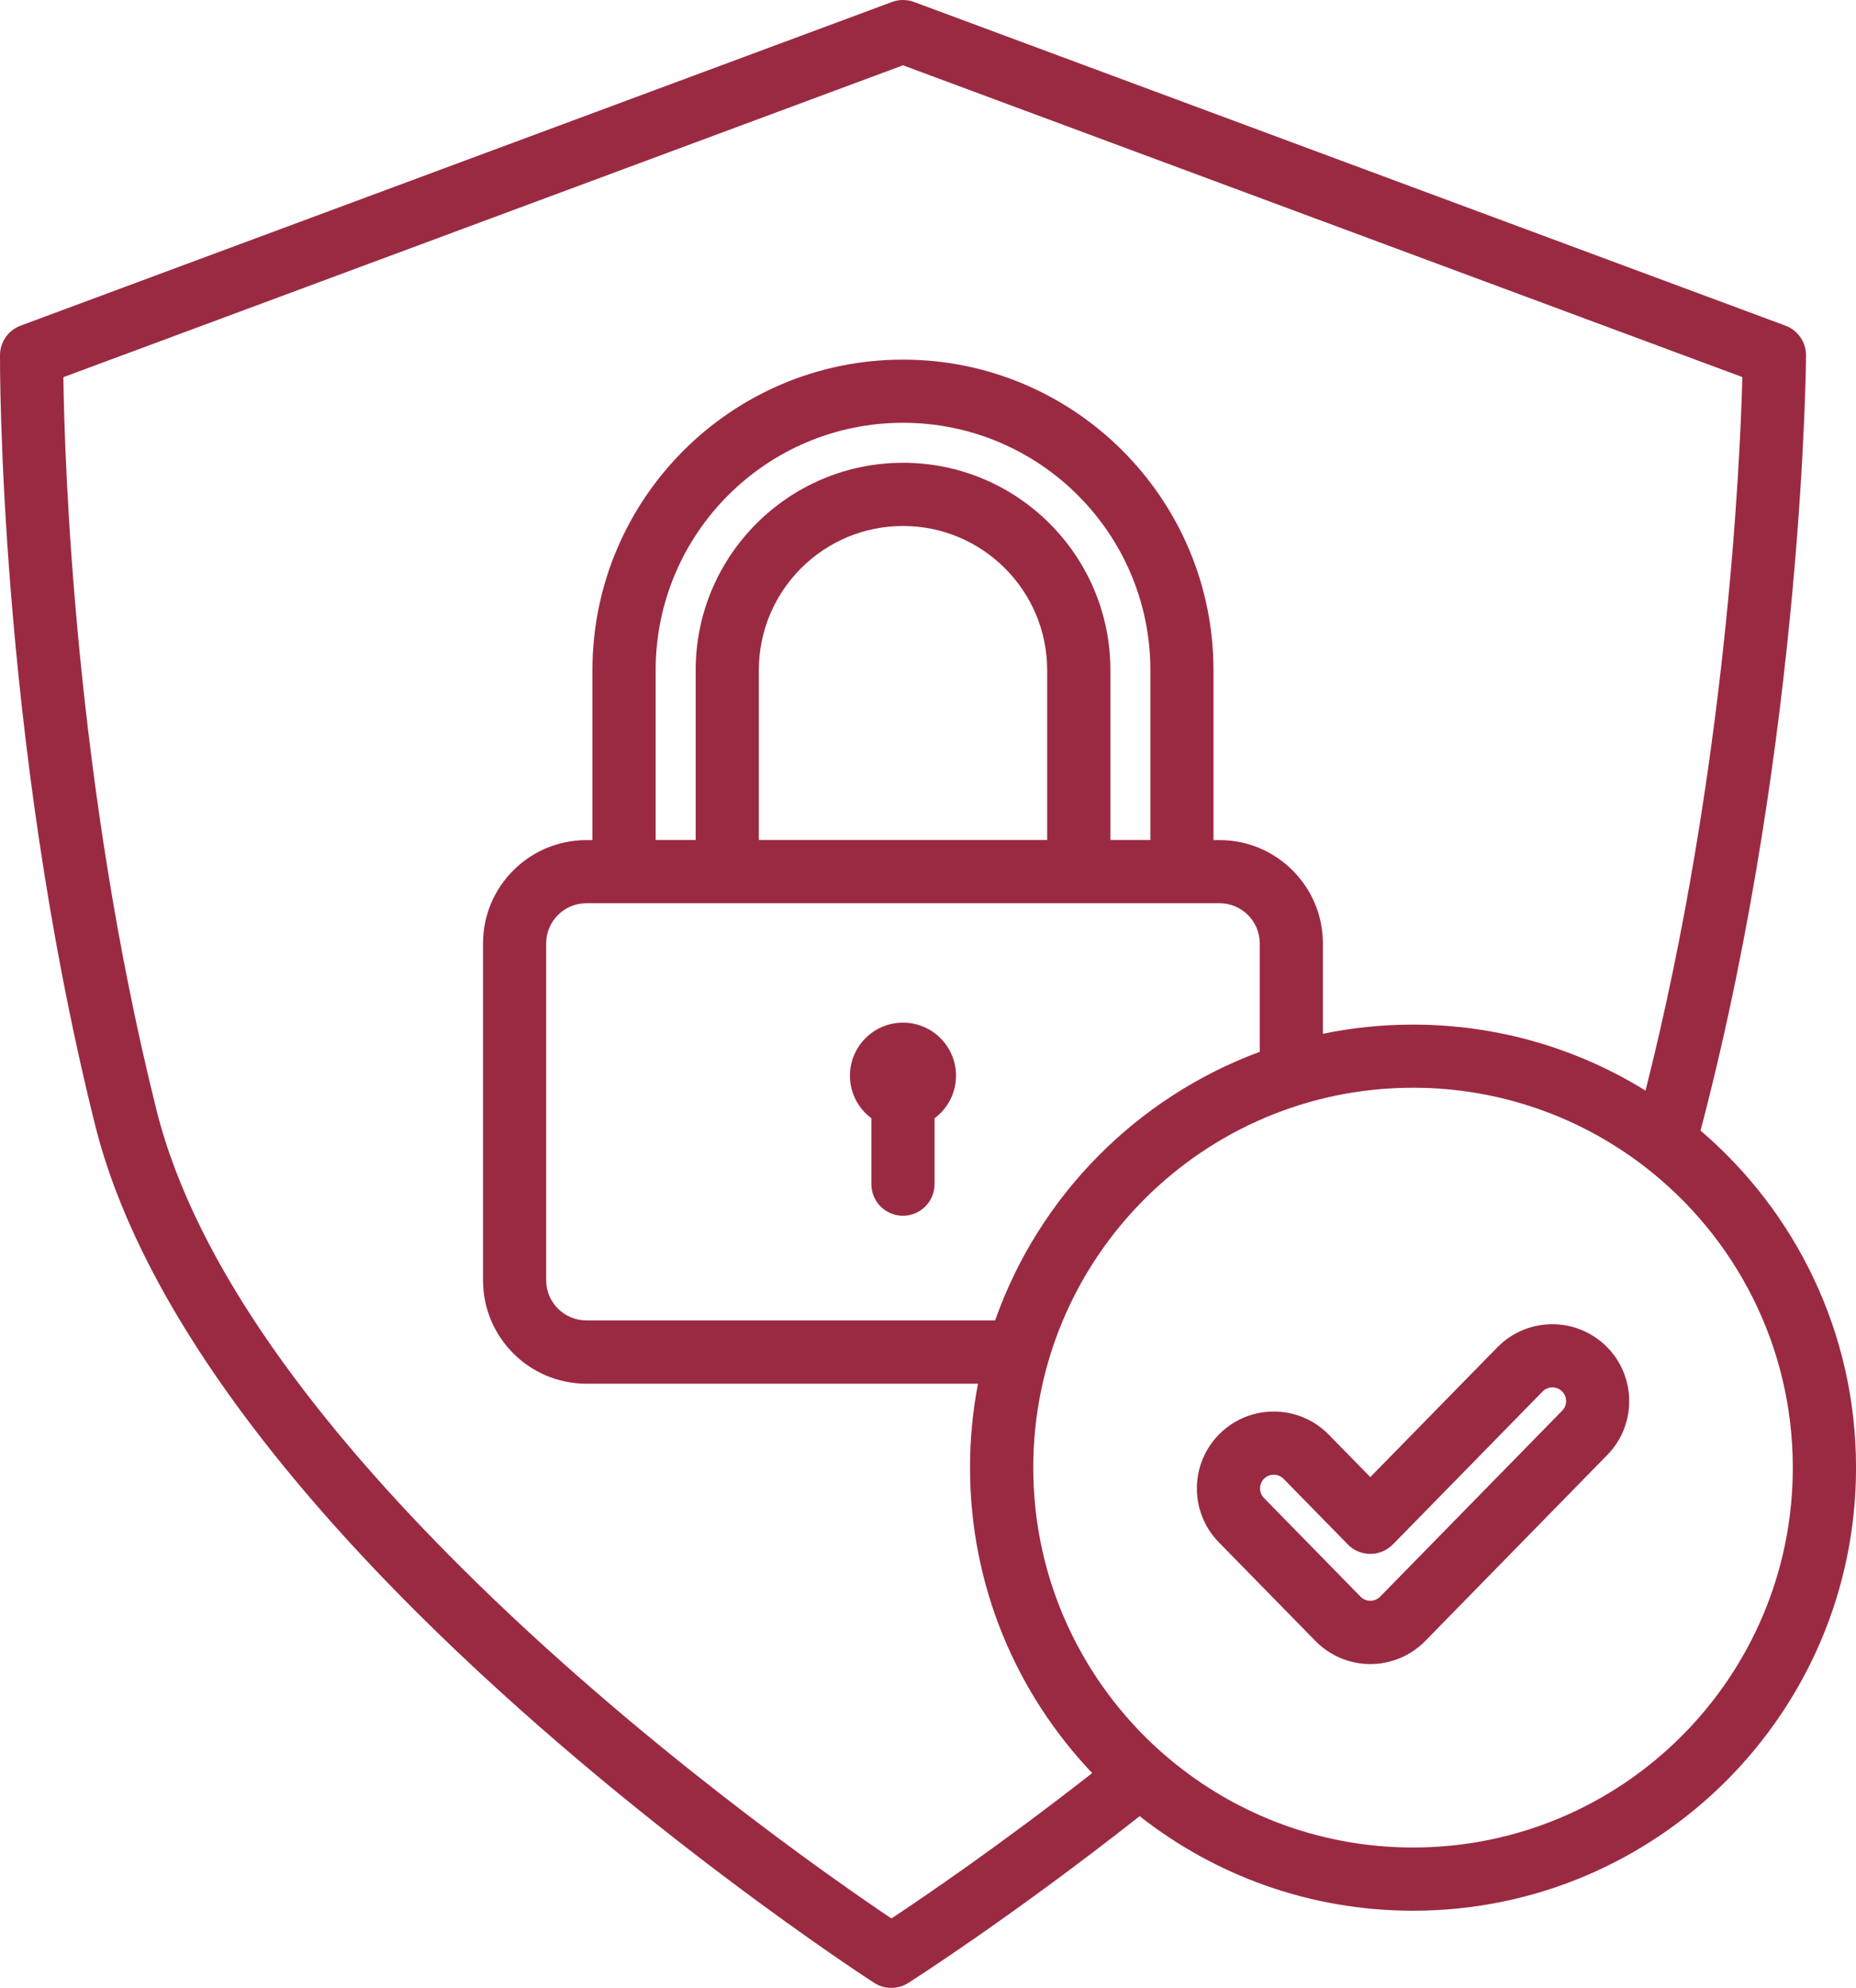
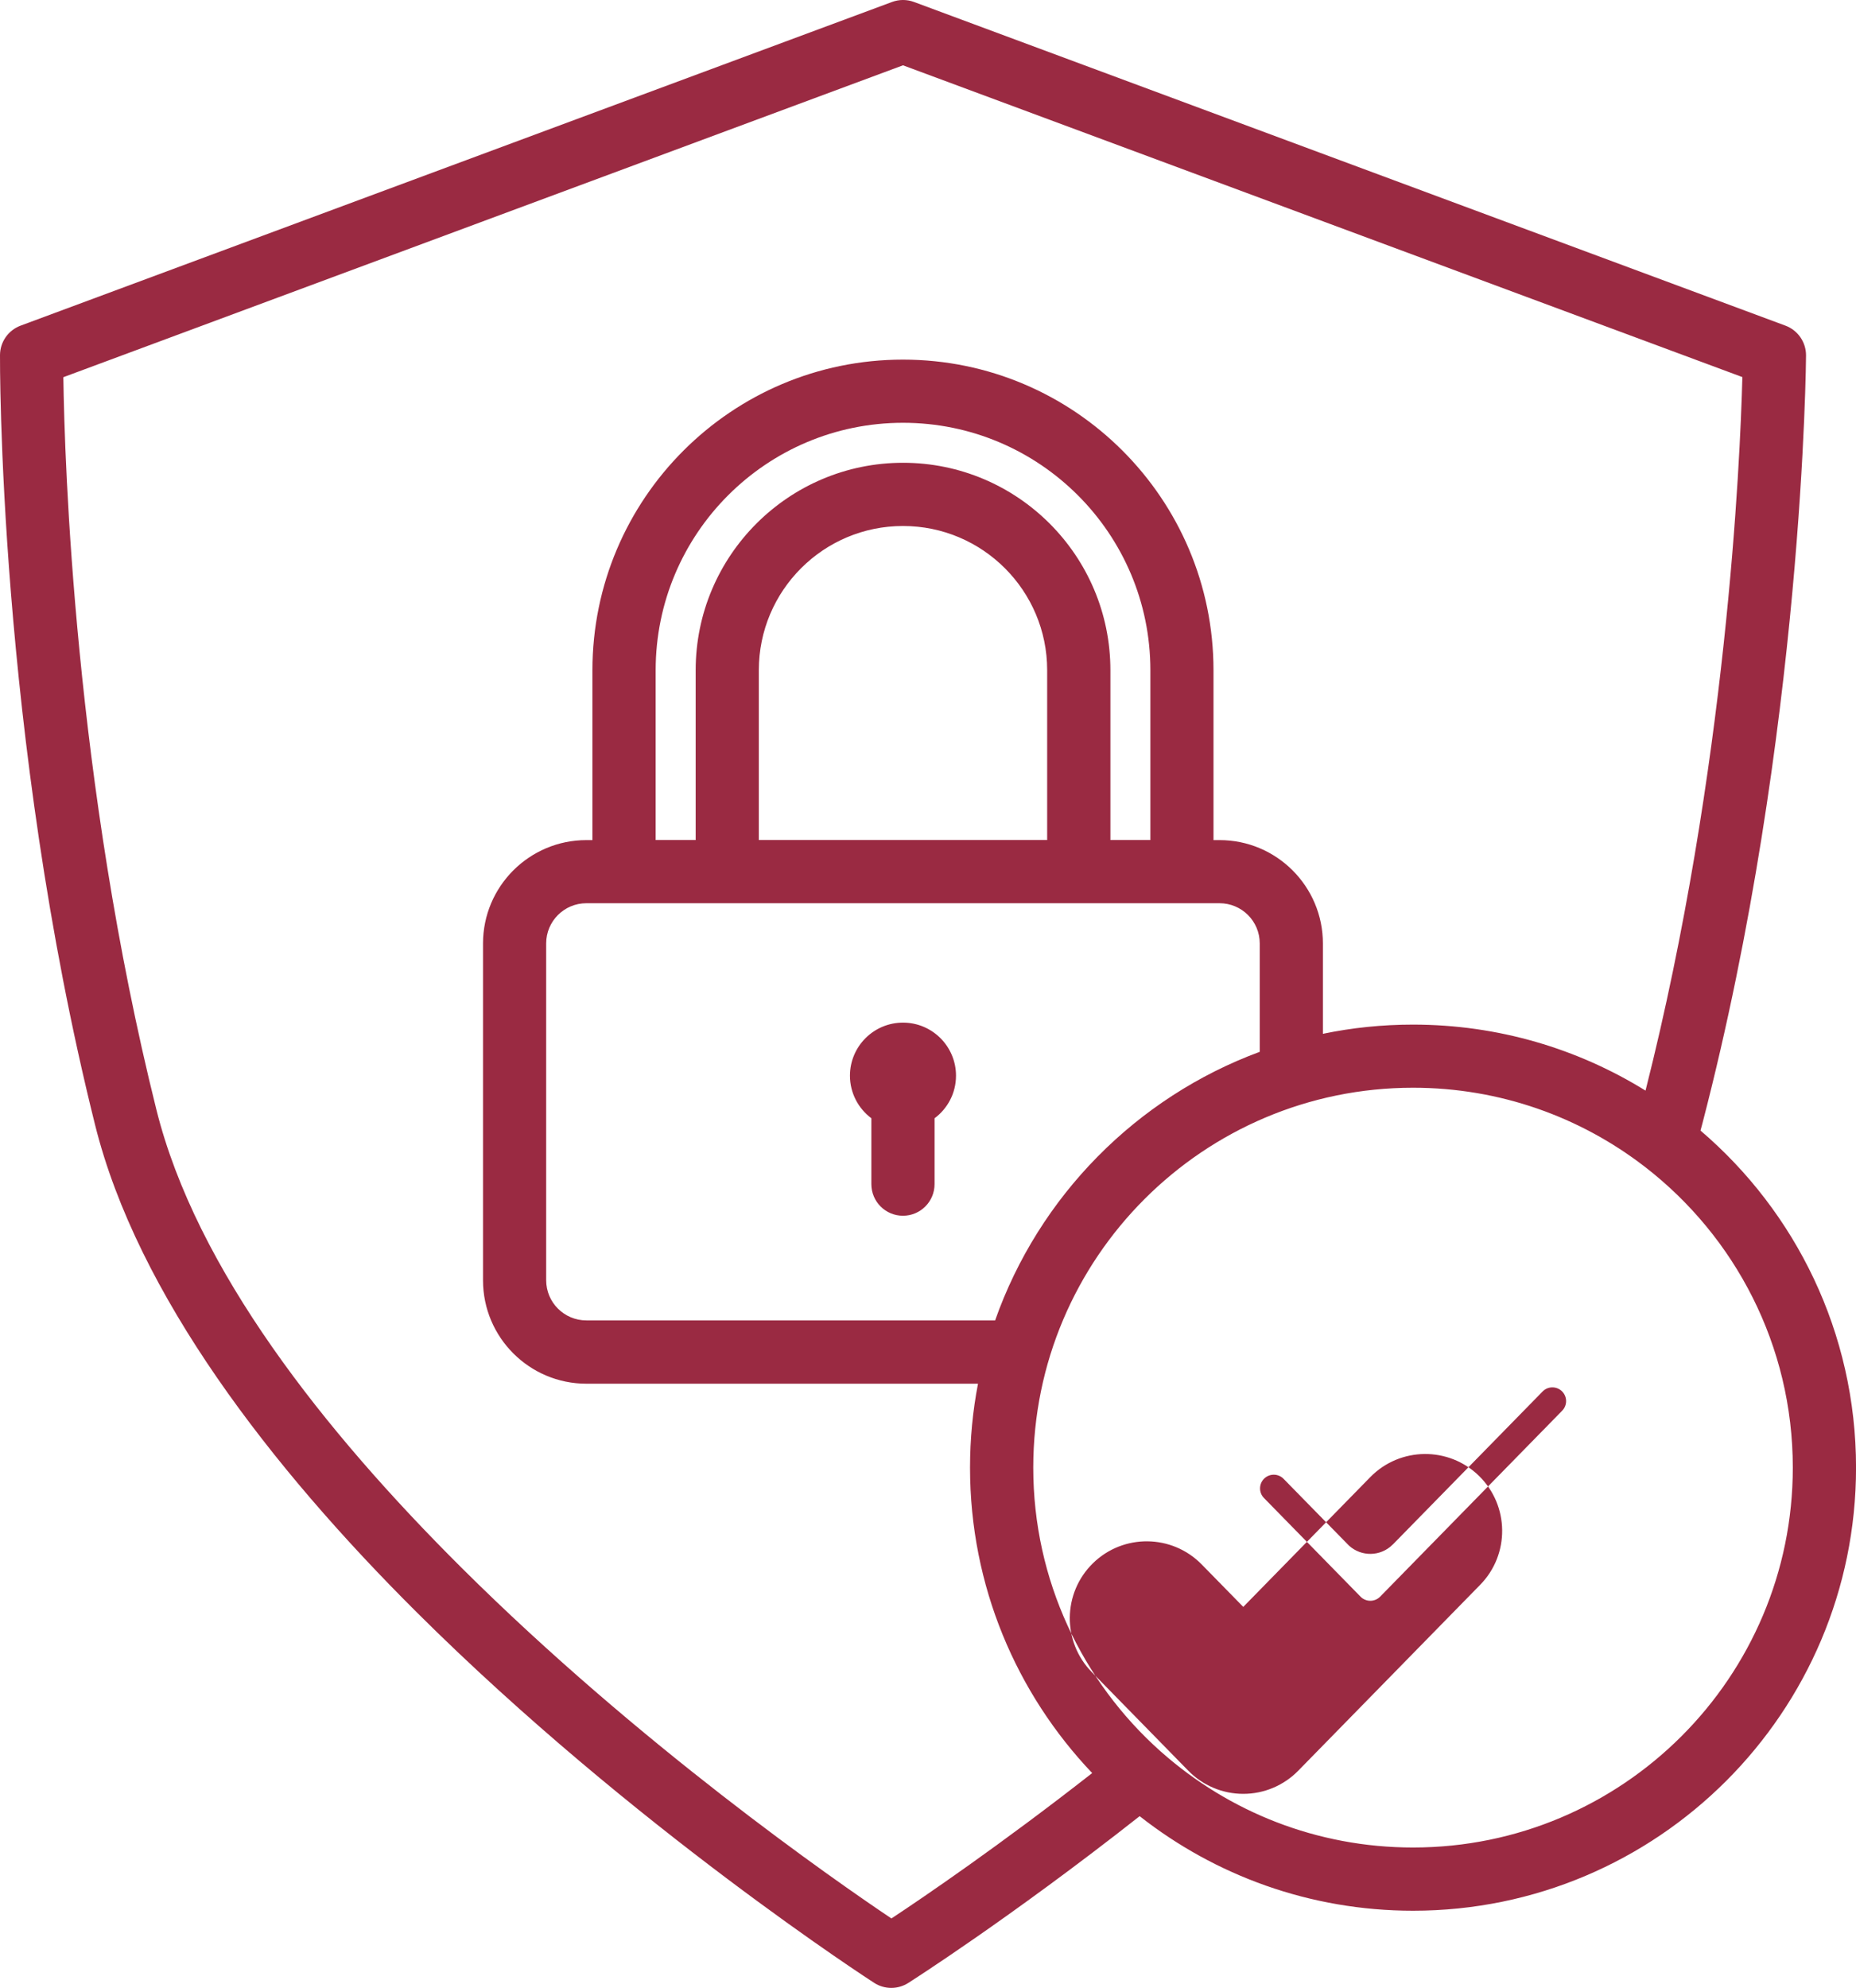
<svg xmlns="http://www.w3.org/2000/svg" id="_레이어_1" data-name="레이어 1" viewBox="0 0 469.9 503.14">
  <defs>
    <style>
      .cls-1 {
        fill: #9a2a42;
        fill-rule: evenodd;
      }
    </style>
  </defs>
-   <path class="cls-1" d="M220.62,283.04c-3.29-2.45-5.43-6.37-5.43-10.78,0-7.41,6.02-13.43,13.43-13.43s13.42,6.02,13.42,13.43c0,4.41-2.13,8.33-5.43,10.78v16.67c0,4.42-3.58,8-8,8s-8-3.58-8-8v-16.67ZM352.65,390.89l-.65.59c-3.28,2.69-8.1,2.35-10.97-.79,0-.01-.02-.03-.03-.04-.08-.07-.15-.15-.23-.23l-15.8-16.13c-1.34-1.37-3.54-1.39-4.91-.05-1.37,1.34-1.39,3.54-.05,4.91l24.45,24.97c.65.67,1.55,1.04,2.48,1.04s1.83-.38,2.48-1.04l46.09-47.07c1.34-1.37,1.32-3.57-.05-4.91-1.37-1.34-3.57-1.32-4.91.05l-37.89,38.7ZM346.93,373.86l32.17-32.85c7.52-7.68,19.86-7.81,27.54-.29,7.68,7.52,7.81,19.86.29,27.54l-46.08,47.07c-3.66,3.74-8.68,5.85-13.91,5.85s-10.25-2.11-13.91-5.85l-24.45-24.97c-7.52-7.68-7.39-20.02.29-27.54,7.68-7.52,20.02-7.39,27.54.29l10.53,10.75ZM192.13,212.61h72.99v-42.98c0-20.14-16.35-36.5-36.5-36.5s-36.5,16.35-36.5,36.5v42.98ZM291.25,212.61v-42.98c0-34.56-28.06-62.62-62.63-62.62s-62.62,28.06-62.62,62.62v42.98h10.13v-42.98c0-28.97,23.52-52.5,52.5-52.5s52.5,23.52,52.5,52.5v42.98h10.13ZM251.94,334.21c11.08-31.43,35.78-56.46,67-67.99v-27.44c0-5.62-4.56-10.17-10.18-10.17h-160.3c-5.62,0-10.18,4.55-10.18,10.17v85.25c0,5.62,4.56,10.17,10.18,10.17h103.47ZM294.11,443.51c16.96,15,39.25,24.1,63.64,24.1,53.07,0,96.15-43.08,96.15-96.15,0-30.9-14.61-58.43-37.3-76.02-.1-.07-.2-.15-.3-.23-16.22-12.48-36.52-19.9-58.55-19.9-53.07,0-96.15,43.08-96.15,96.15,0,28.53,12.45,54.18,32.22,71.8.1.08.19.17.29.25ZM416.62,276.01c20.56-81.3,23.96-159.43,24.51-180.57L228.62,16.53,16.04,95.47c.3,21.43,2.83,102.29,23.55,185.37,10.08,40.43,42.44,81.32,77.33,116.03,44.82,44.58,94.15,78.89,108.77,88.7,8.24-5.45,27.49-18.54,50.83-36.8-19.16-20.13-30.93-47.35-30.93-77.3,0-7.27.69-14.37,2.02-21.25h-99.14c-14.45,0-26.18-11.73-26.18-26.17v-85.25c0-14.45,11.73-26.17,26.18-26.17h1.52v-42.98c0-43.39,35.23-78.63,78.62-78.63s78.62,35.23,78.62,78.63v42.98h1.53c14.45,0,26.17,11.73,26.17,26.17v22.86c7.36-1.53,14.99-2.33,22.8-2.33,21.59,0,41.76,6.11,58.87,16.7ZM288.53,459.68c-33.02,26-58.59,42.22-58.59,42.22-2.63,1.67-6,1.66-8.62-.03,0,0-61.11-39.38-115.68-93.66-37.04-36.84-70.87-80.58-81.57-123.5C-.62,185.75,0,89.87,0,89.87c.02-3.33,2.1-6.29,5.22-7.45L225.84.5c1.8-.67,3.77-.67,5.57,0l220.62,81.92c3.15,1.17,5.23,4.18,5.22,7.55,0,0-.55,95.5-26.2,194.24-.17.65-.34,1.3-.52,1.94,24.1,20.58,39.38,51.18,39.38,85.31,0,61.9-50.25,112.15-112.15,112.15-26.11,0-50.15-8.94-69.22-23.93Z" />
+   <path class="cls-1" d="M220.62,283.04c-3.29-2.45-5.43-6.37-5.43-10.78,0-7.41,6.02-13.43,13.43-13.43s13.42,6.02,13.42,13.43c0,4.41-2.13,8.33-5.43,10.78v16.67c0,4.42-3.58,8-8,8s-8-3.58-8-8v-16.67ZM352.65,390.89l-.65.59c-3.28,2.69-8.1,2.35-10.97-.79,0-.01-.02-.03-.03-.04-.08-.07-.15-.15-.23-.23l-15.8-16.13c-1.34-1.37-3.54-1.39-4.91-.05-1.37,1.34-1.39,3.54-.05,4.91l24.45,24.97c.65.67,1.55,1.04,2.48,1.04s1.83-.38,2.48-1.04l46.09-47.07c1.34-1.37,1.32-3.57-.05-4.91-1.37-1.34-3.57-1.32-4.91.05l-37.89,38.7ZM346.93,373.86c7.52-7.68,19.86-7.81,27.54-.29,7.68,7.52,7.81,19.86.29,27.54l-46.08,47.07c-3.66,3.74-8.68,5.85-13.91,5.85s-10.25-2.11-13.91-5.85l-24.45-24.97c-7.52-7.68-7.39-20.02.29-27.54,7.68-7.52,20.02-7.39,27.54.29l10.53,10.75ZM192.13,212.61h72.99v-42.98c0-20.14-16.35-36.5-36.5-36.5s-36.5,16.35-36.5,36.5v42.98ZM291.25,212.61v-42.98c0-34.56-28.06-62.62-62.63-62.62s-62.62,28.06-62.62,62.62v42.98h10.13v-42.98c0-28.97,23.52-52.5,52.5-52.5s52.5,23.52,52.5,52.5v42.98h10.13ZM251.94,334.21c11.08-31.43,35.78-56.46,67-67.99v-27.44c0-5.62-4.56-10.17-10.18-10.17h-160.3c-5.62,0-10.18,4.55-10.18,10.17v85.25c0,5.62,4.56,10.17,10.18,10.17h103.47ZM294.11,443.51c16.96,15,39.25,24.1,63.64,24.1,53.07,0,96.15-43.08,96.15-96.15,0-30.9-14.61-58.43-37.3-76.02-.1-.07-.2-.15-.3-.23-16.22-12.48-36.52-19.9-58.55-19.9-53.07,0-96.15,43.08-96.15,96.15,0,28.53,12.45,54.18,32.22,71.8.1.08.19.17.29.25ZM416.62,276.01c20.56-81.3,23.96-159.43,24.51-180.57L228.62,16.53,16.04,95.47c.3,21.43,2.83,102.29,23.55,185.37,10.08,40.43,42.44,81.32,77.33,116.03,44.82,44.58,94.15,78.89,108.77,88.7,8.24-5.45,27.49-18.54,50.83-36.8-19.16-20.13-30.93-47.35-30.93-77.3,0-7.27.69-14.37,2.02-21.25h-99.14c-14.45,0-26.18-11.73-26.18-26.17v-85.25c0-14.45,11.73-26.17,26.18-26.17h1.52v-42.98c0-43.39,35.23-78.63,78.62-78.63s78.62,35.23,78.62,78.63v42.98h1.53c14.45,0,26.17,11.73,26.17,26.17v22.86c7.36-1.53,14.99-2.33,22.8-2.33,21.59,0,41.76,6.11,58.87,16.7ZM288.53,459.68c-33.02,26-58.59,42.22-58.59,42.22-2.63,1.67-6,1.66-8.62-.03,0,0-61.11-39.38-115.68-93.66-37.04-36.84-70.87-80.58-81.57-123.5C-.62,185.75,0,89.87,0,89.87c.02-3.33,2.1-6.29,5.22-7.45L225.84.5c1.8-.67,3.77-.67,5.57,0l220.62,81.92c3.15,1.17,5.23,4.18,5.22,7.55,0,0-.55,95.5-26.2,194.24-.17.65-.34,1.3-.52,1.94,24.1,20.58,39.38,51.18,39.38,85.31,0,61.9-50.25,112.15-112.15,112.15-26.11,0-50.15-8.94-69.22-23.93Z" />
</svg>